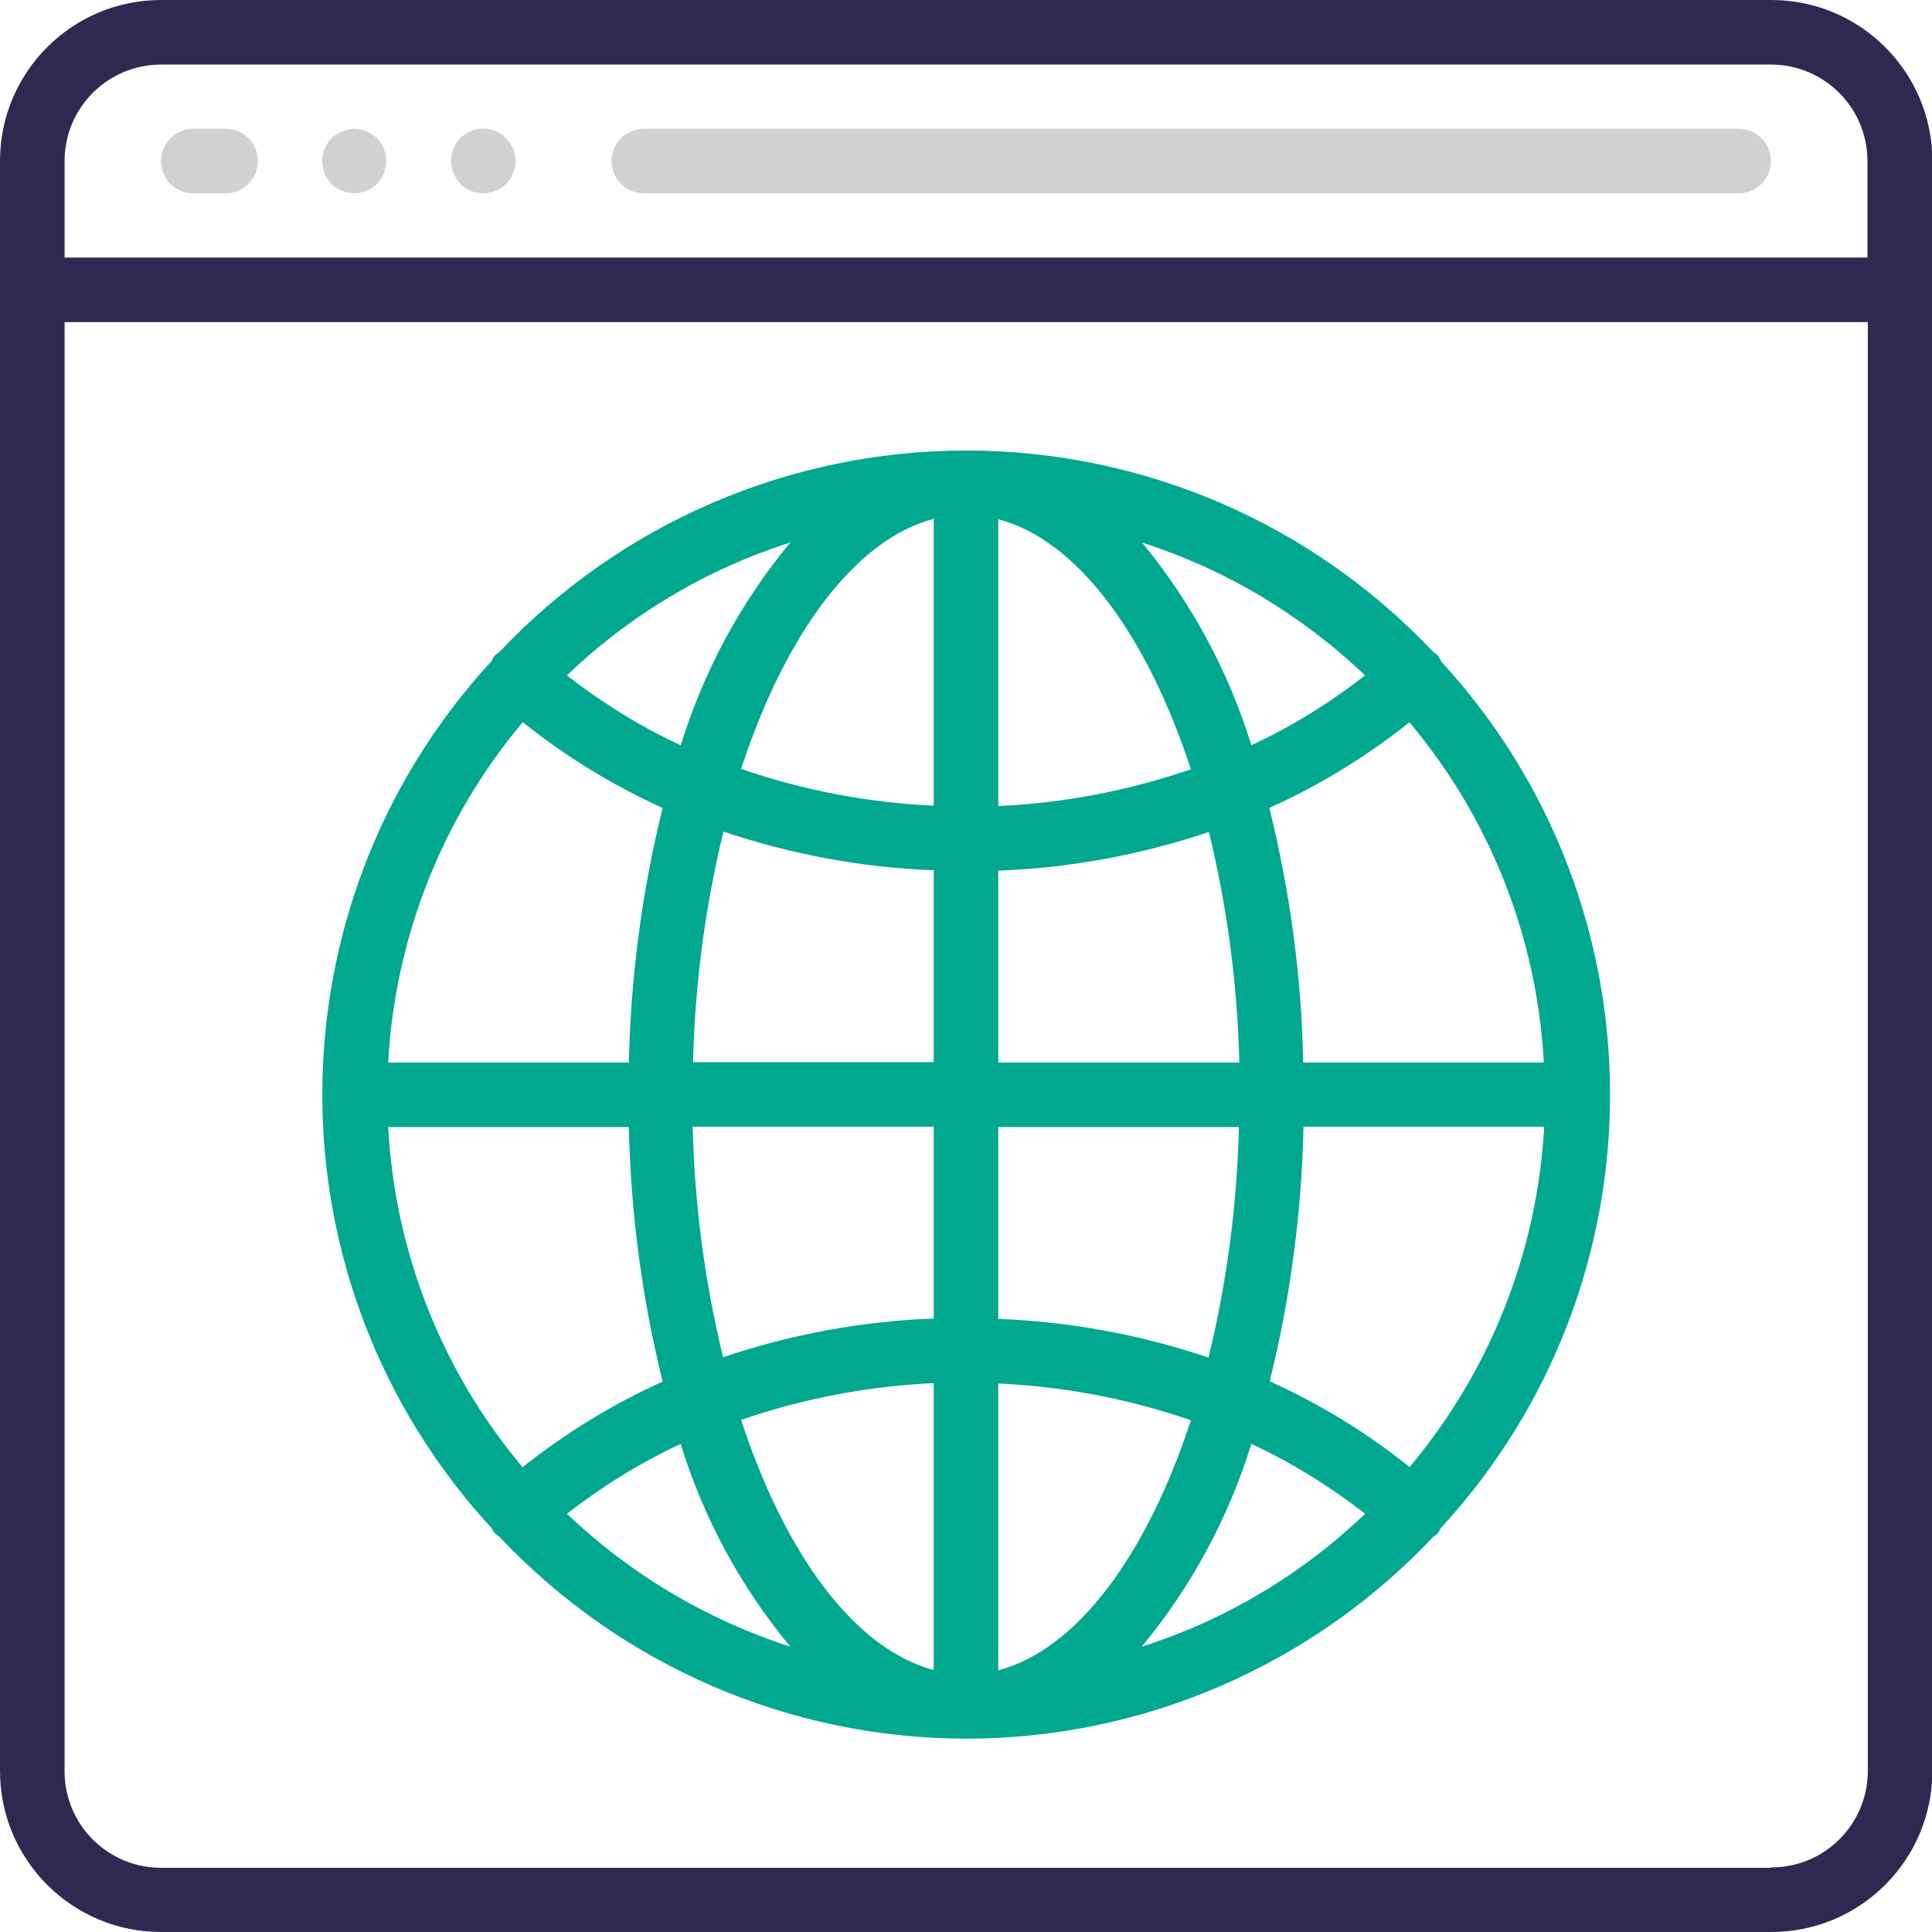
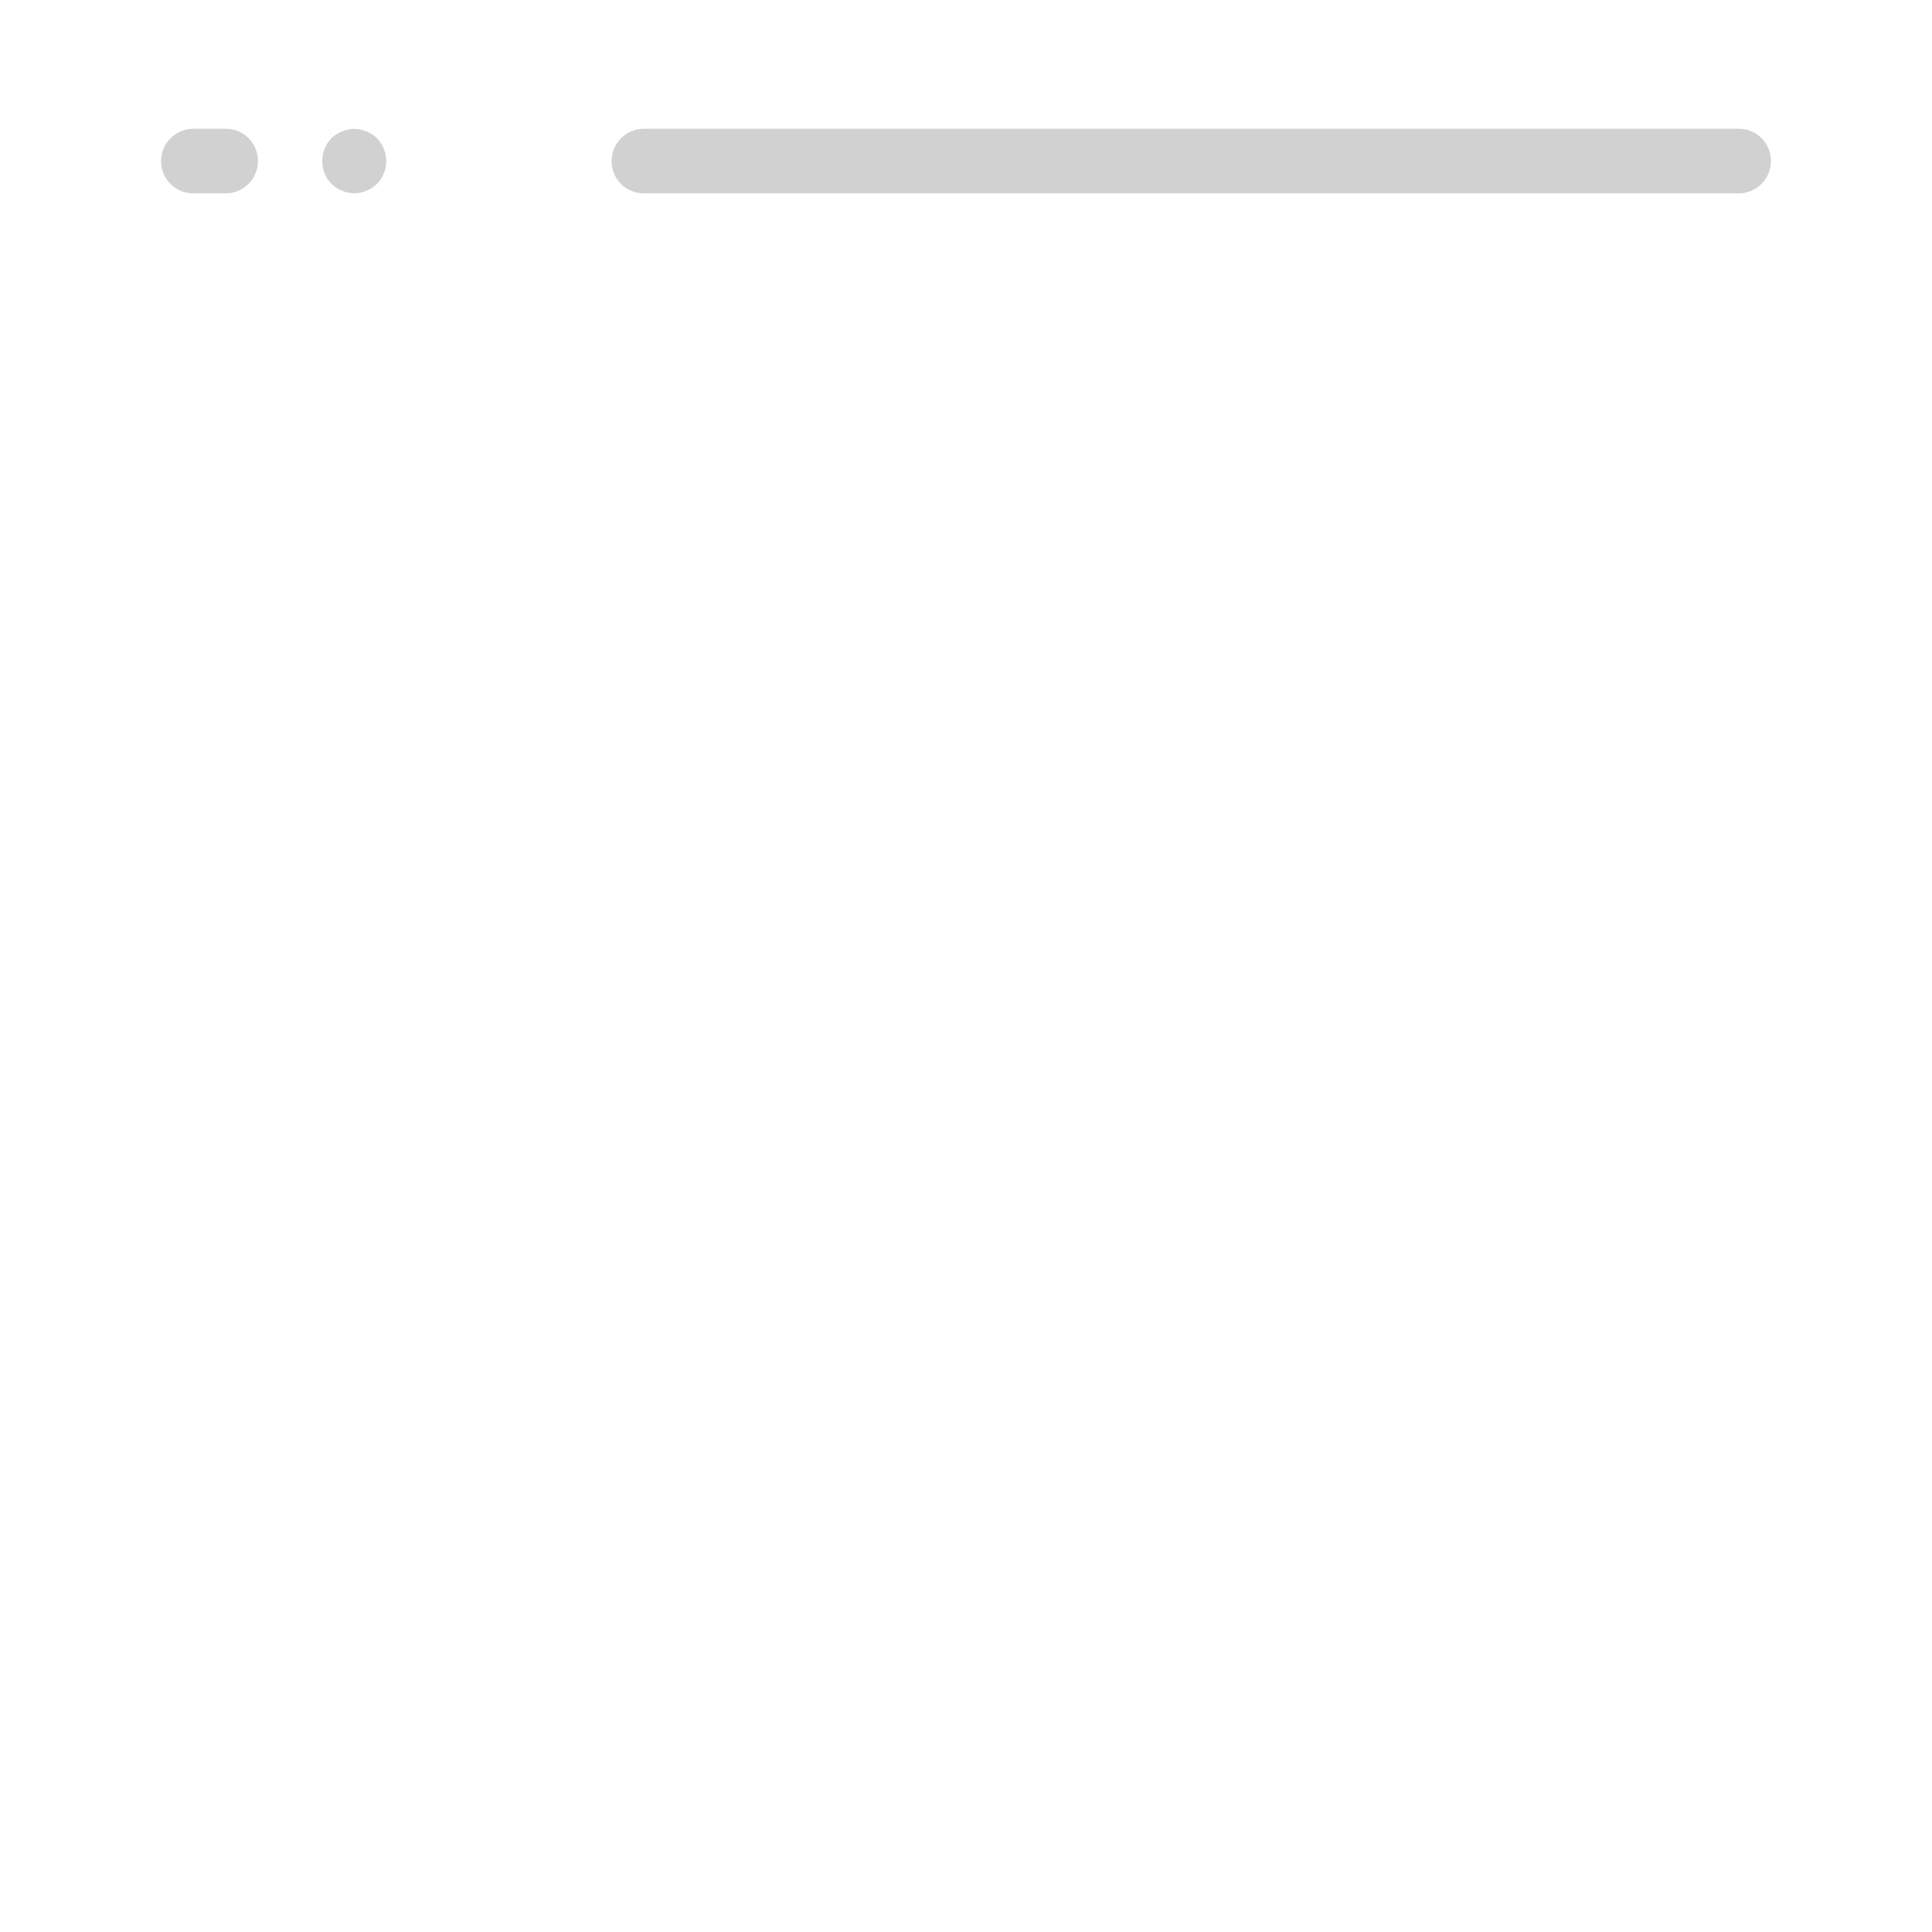
<svg xmlns="http://www.w3.org/2000/svg" id="Layer_2" viewBox="0 0 51.46 51.46">
  <defs>
    <style>.cls-1{fill:#d1d1d1;}.cls-2{fill:#00a88f;}.cls-3{fill:none;}.cls-4{fill:#312852;}</style>
  </defs>
  <g id="Layer_1-2">
-     <path class="cls-4" d="m4.29,1.72h42.88c1.42,0,2.57,1.15,2.57,2.57v2.57H1.72v-2.57c0-1.42,1.15-2.57,2.57-2.57m42.88,48.03H4.29c-1.42,0-2.57-1.15-2.57-2.57V8.58h48.03v38.59c0,1.42-1.15,2.57-2.57,2.57m-42.88,1.72h42.88c2.37,0,4.29-1.92,4.29-4.29V4.29c0-2.37-1.92-4.29-4.29-4.29H4.29C1.92,0,0,1.92,0,4.29v42.88c0,2.37,1.92,4.29,4.29,4.29" />
    <path class="cls-1" d="m5.15,5.15h.86c.47,0,.86-.38.86-.86s-.38-.86-.86-.86h-.86c-.47,0-.86.38-.86.86s.38.86.86.86" />
    <path class="cls-1" d="m9.11,5.08c.21.09.44.09.65,0,.1-.04.2-.1.28-.18.33-.34.33-.88,0-1.22-.08-.08-.18-.14-.28-.18-.21-.09-.44-.09-.65,0-.1.04-.2.1-.28.18-.33.34-.33.88,0,1.22.08.08.18.14.28.18" />
-     <path class="cls-1" d="m12.26,4.9c.34.33.88.33,1.22,0,.08-.08.14-.18.18-.28.05-.1.07-.21.07-.33,0-.35-.21-.66-.53-.8-.32-.13-.69-.06-.94.19-.08.08-.14.18-.18.28-.09.21-.09.44,0,.65.04.1.1.2.18.28" />
    <path class="cls-1" d="m17.15,5.15h29.16c.47,0,.86-.38.86-.86s-.38-.86-.86-.86h-29.16c-.47,0-.86.38-.86.86s.38.86.86.86" />
-     <path class="cls-2" d="m34.71,28.3c-.04-2.28-.35-4.56-.9-6.78,1.33-.6,2.59-1.37,3.73-2.28,2.15,2.55,3.4,5.73,3.58,9.06h-6.41Zm-1.38,10.16c1.08.5,2.09,1.13,3.03,1.86-1.69,1.62-3.72,2.83-5.95,3.54,1.32-1.59,2.31-3.43,2.92-5.4h0Zm-15.2,0c.61,1.98,1.6,3.81,2.92,5.4-2.23-.72-4.26-1.93-5.95-3.54.94-.73,1.95-1.36,3.03-1.86h0Zm0-18.61c-1.08-.5-2.09-1.13-3.03-1.86,1.69-1.62,3.72-2.83,5.95-3.54-1.32,1.59-2.31,3.43-2.92,5.41h0Zm12.28-5.4c2.23.71,4.26,1.93,5.95,3.54-.94.73-1.95,1.36-3.03,1.86-.61-1.98-1.6-3.81-2.92-5.41m-3.82,7.02v-7.63c2.1.55,3.96,3.08,5.13,6.66-1.66.57-3.38.9-5.13.98m0,6.83v-5.11c1.91-.07,3.8-.42,5.61-1.03.49,2.01.76,4.07.81,6.14h-6.41Zm0,6.83v-5.11h6.41c-.05,2.07-.32,4.13-.81,6.14-1.81-.61-3.7-.96-5.61-1.03h0Zm0,1.72c1.75.08,3.48.41,5.13.98-1.17,3.58-3.03,6.11-5.13,6.66v-7.63Zm-1.72,0v7.63c-2.1-.55-3.96-3.08-5.13-6.66,1.65-.57,3.38-.9,5.13-.98m0-6.83v5.11c-1.91.07-3.8.42-5.61,1.03-.49-2.01-.76-4.07-.81-6.14h6.41Zm0-6.83v5.11h-6.41c.05-2.07.32-4.13.81-6.14,1.81.61,3.7.96,5.61,1.03h0Zm0-1.72c-1.75-.08-3.48-.41-5.13-.98,1.17-3.58,3.03-6.11,5.13-6.66v7.63Zm-10.95-2.23c1.14.92,2.39,1.68,3.73,2.29-.55,2.22-.85,4.49-.9,6.78h-6.41c.18-3.33,1.44-6.51,3.58-9.06m-3.58,10.78h6.41c.05,2.29.35,4.56.9,6.78-1.33.6-2.59,1.37-3.73,2.28-2.15-2.55-3.4-5.73-3.58-9.06m27.21,9.06c-1.14-.92-2.39-1.68-3.73-2.29.55-2.22.85-4.49.9-6.78h6.41c-.18,3.33-1.44,6.51-3.58,9.06m.83-21.47s-.05-.09-.07-.13c-.04-.04-.08-.07-.13-.1-3.23-3.43-7.73-5.37-12.44-5.37s-9.21,1.94-12.44,5.37c-.05.03-.09.06-.13.1-.03.04-.05.08-.07.13-6.02,6.53-6.02,16.58,0,23.11.02.04.05.09.07.12.04.04.08.07.13.1,3.23,3.43,7.73,5.38,12.44,5.38,4.71,0,9.21-1.95,12.44-5.38.04-.02.08-.05.12-.09.03-.04.05-.08.07-.13,6.02-6.53,6.02-16.58,0-23.11h0Z" />
    <rect class="cls-3" x="0" width="51.46" height="51.46" />
  </g>
</svg>